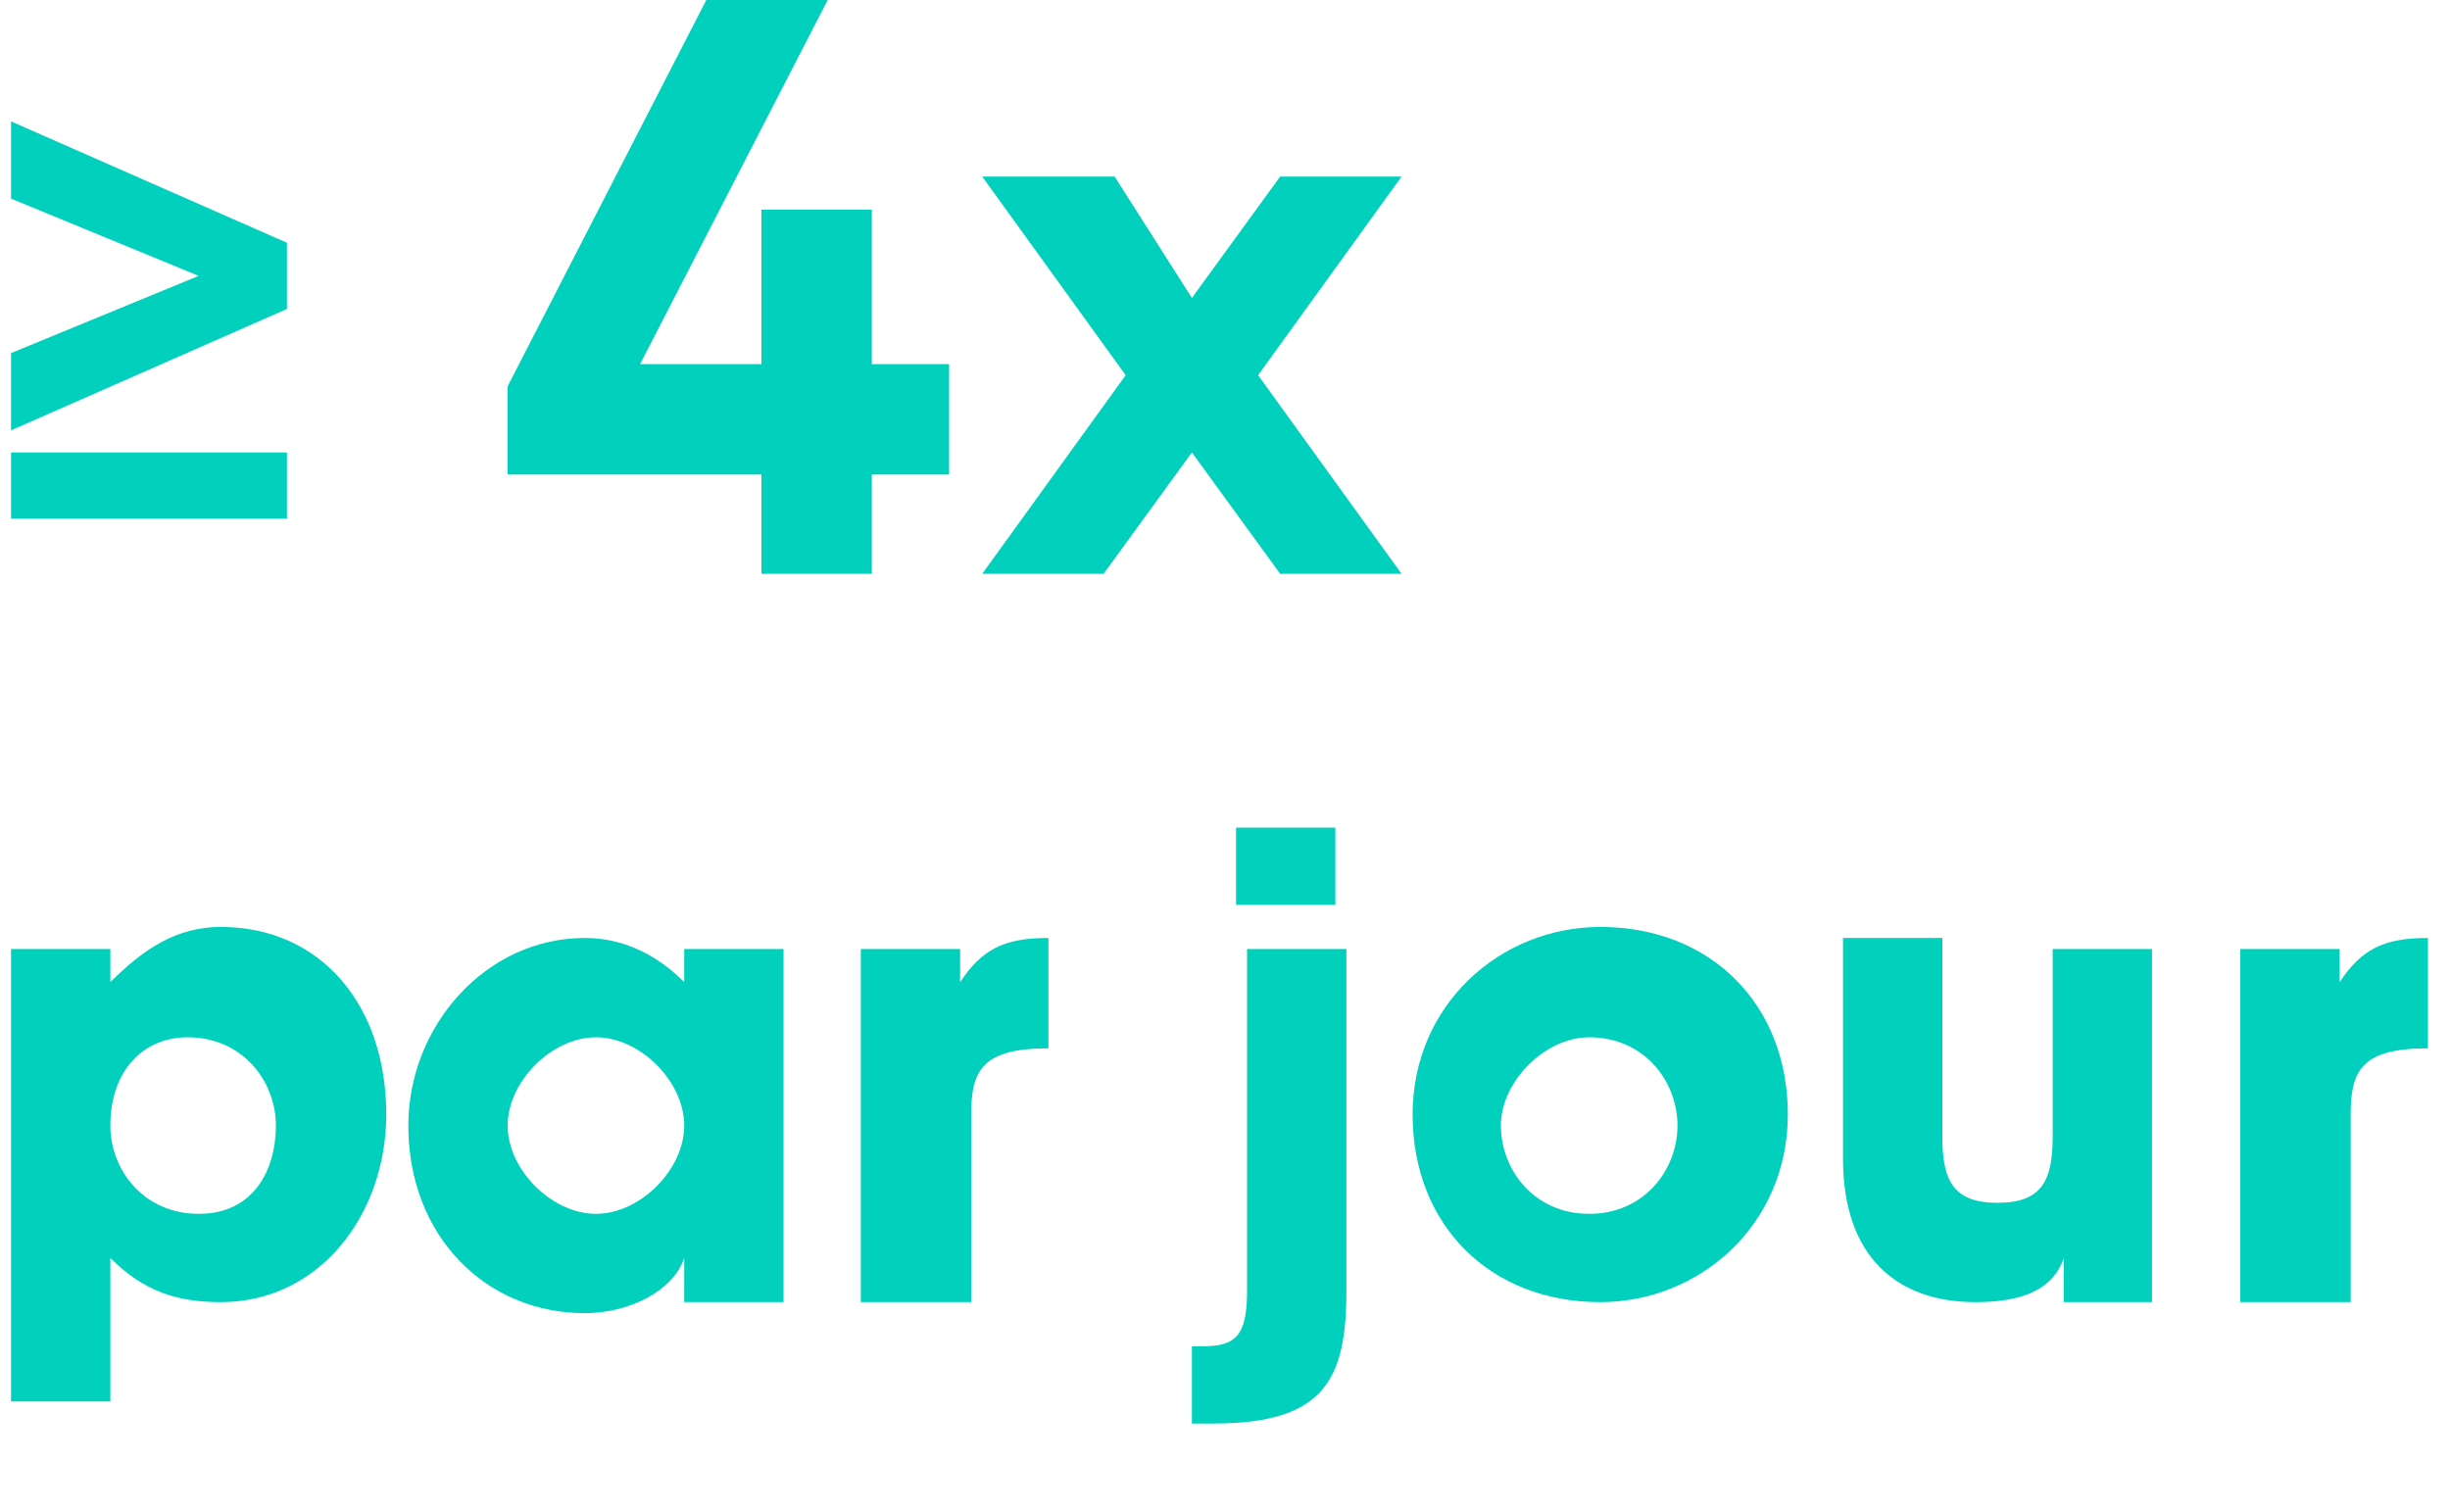
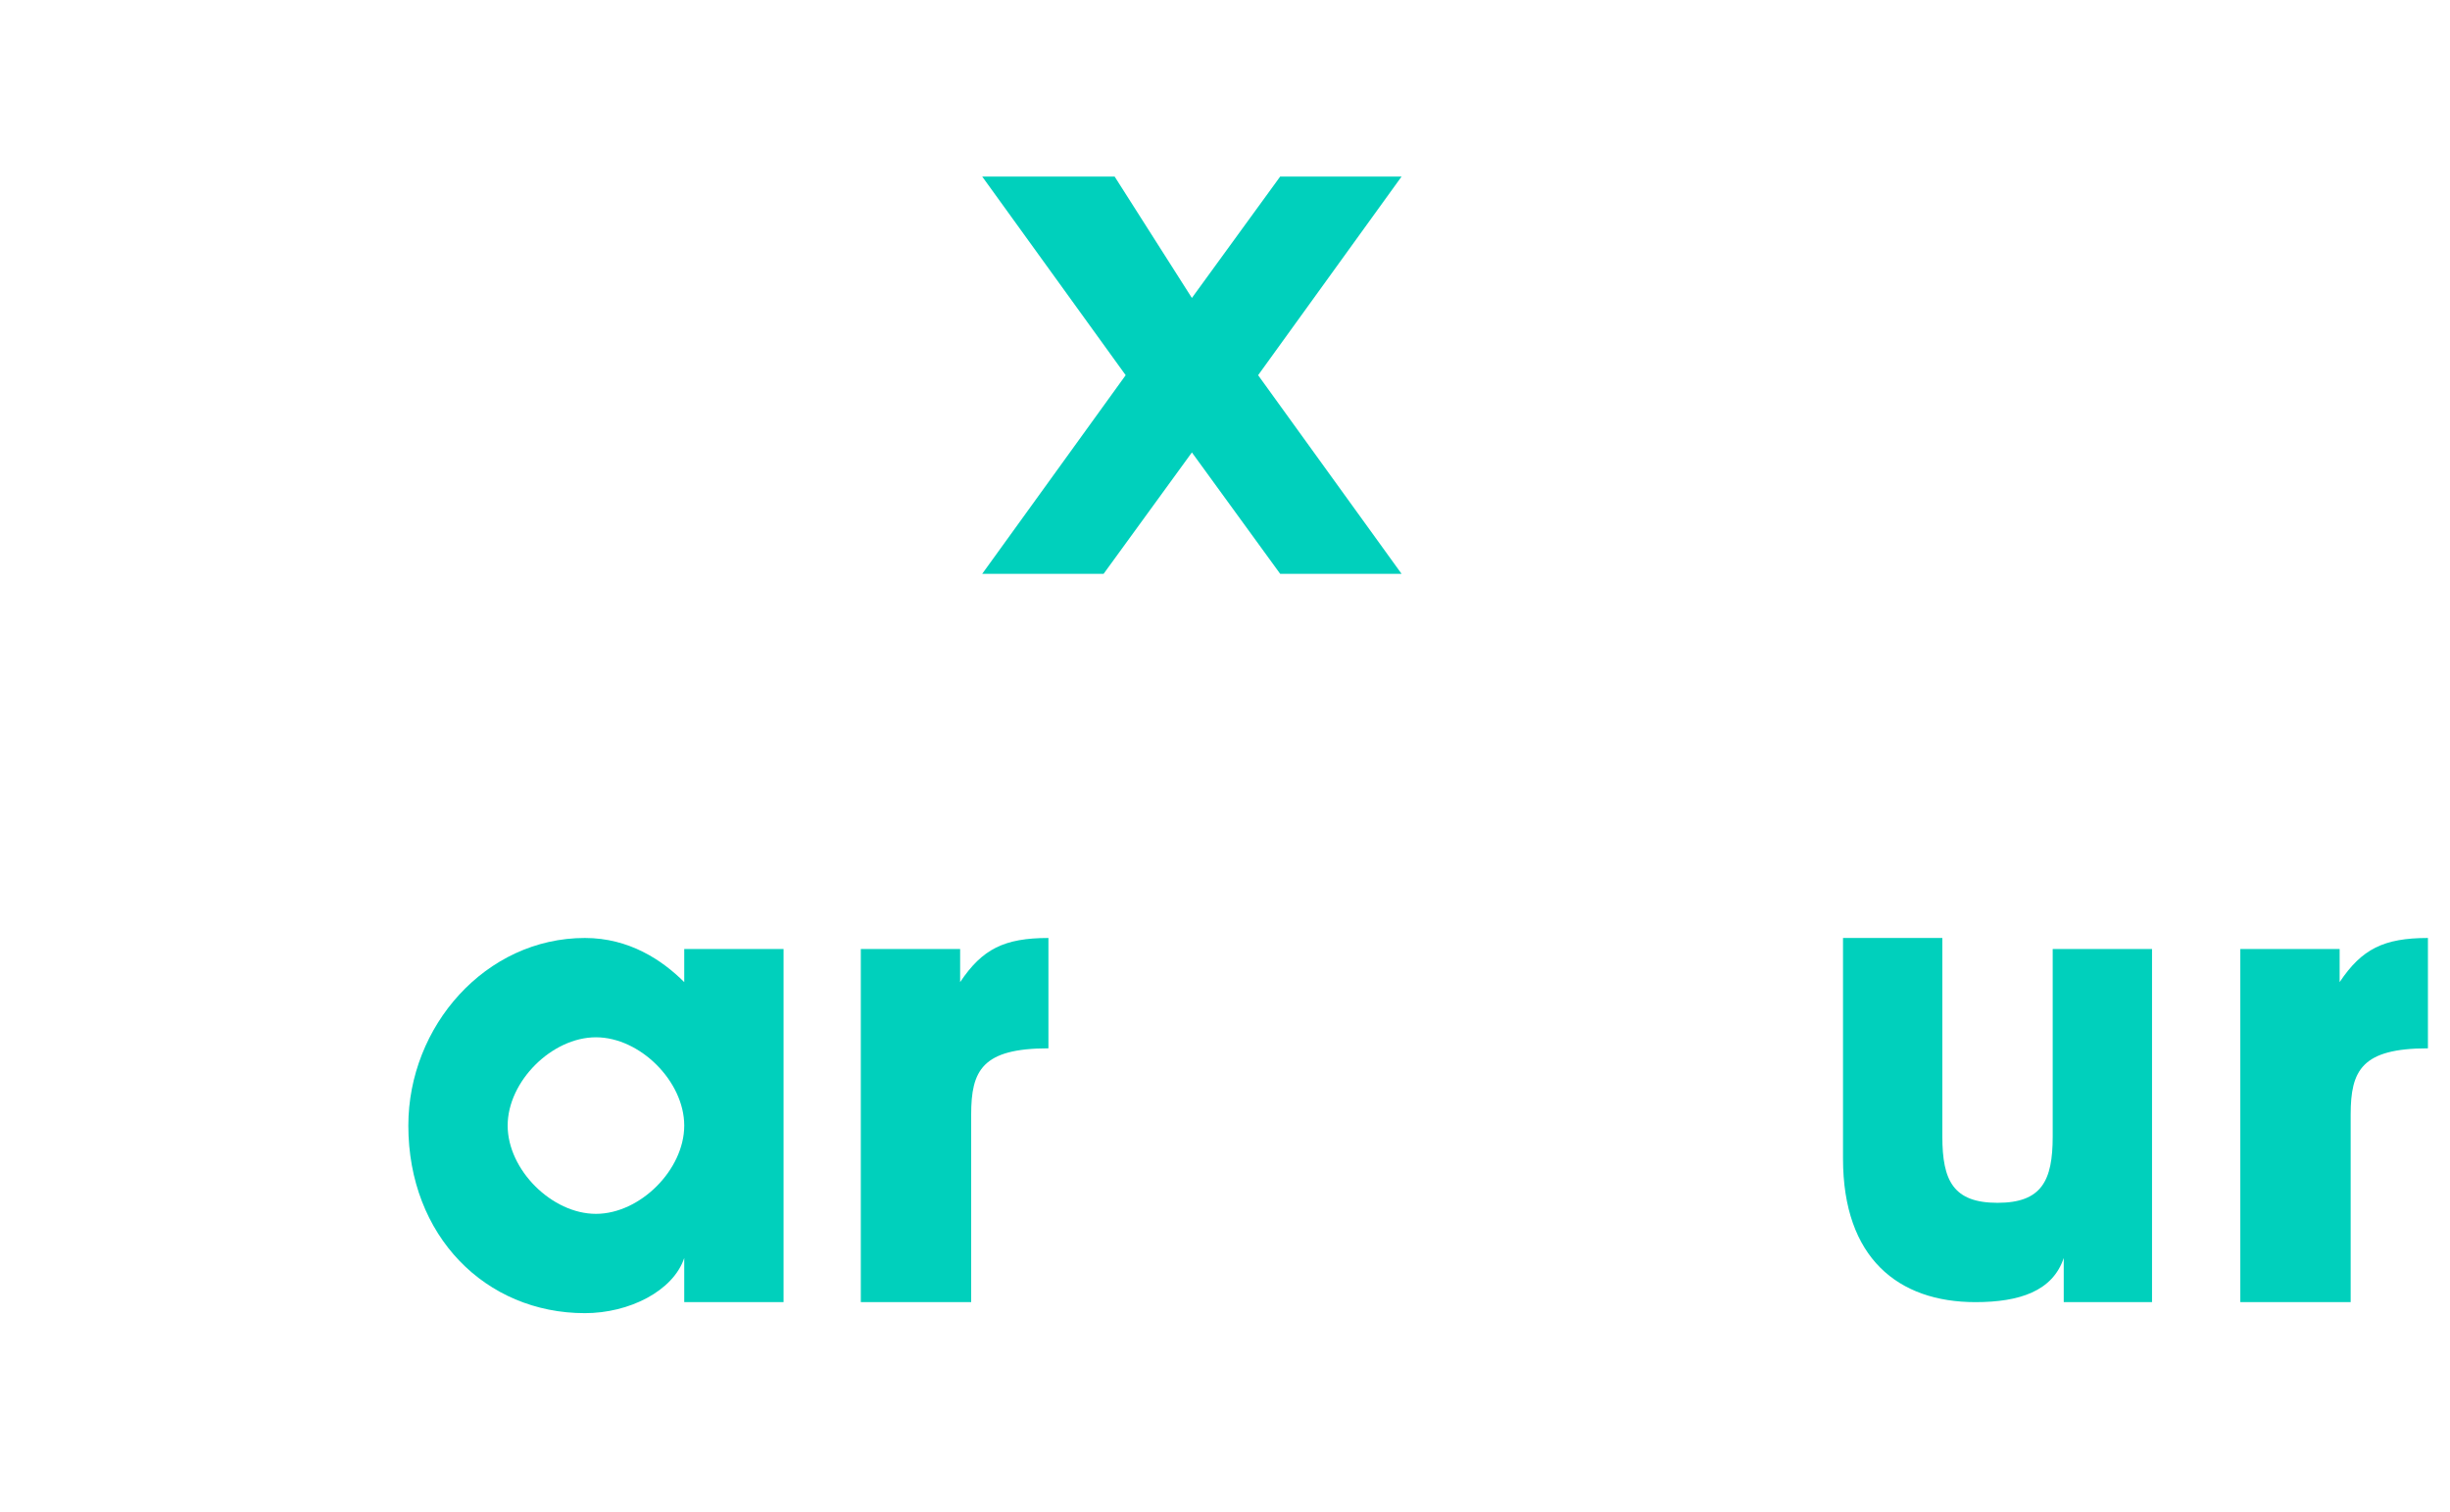
<svg xmlns="http://www.w3.org/2000/svg" version="1.1" id="Layer_1" x="0px" y="0px" viewBox="0 0 22.2 13.7" style="enable-background:new 0 0 22.2 13.7;" xml:space="preserve">
  <style type="text/css">
	.st0{fill:#00D0BC;}
</style>
-   <path class="st0" d="M0.1,3.9V3.2l1.7-0.7L0.1,1.8V1.1l2.5,1.1v0.6L0.1,3.9z M0.1,4.7V4.1h2.5v0.6H0.1z" />
-   <polygon class="st0" points="6.4,0 4.6,3.5 4.6,4.3 6.9,4.3 6.9,5.2 7.9,5.2 7.9,4.3 8.6,4.3 8.6,3.3 7.9,3.3 7.9,1.9 6.9,1.9   6.9,3.3 5.8,3.3 7.5,0 " />
  <polygon class="st0" points="11.4,3.4 12.7,5.2 11.6,5.2 10.8,4.1 10,5.2 8.9,5.2 10.2,3.4 8.9,1.6 10.1,1.6 10.8,2.7 11.6,1.6   12.7,1.6 " />
  <g>
-     <path class="st0" d="M0.1,12.8V8.6h0.9v0.3h0c0.3-0.3,0.6-0.5,1-0.5c0.9,0,1.5,0.7,1.5,1.7c0,0.9-0.6,1.7-1.5,1.7   c-0.4,0-0.7-0.1-1-0.4v1.3H0.1z M2.5,10.2c0-0.4-0.3-0.8-0.8-0.8C1.3,9.4,1,9.7,1,10.2C1,10.6,1.3,11,1.8,11S2.5,10.6,2.5,10.2z" />
    <path class="st0" d="M6.2,11.7v-0.3h0c-0.1,0.3-0.5,0.5-0.9,0.5c-0.9,0-1.6-0.7-1.6-1.7c0-0.9,0.7-1.7,1.6-1.7   c0.4,0,0.7,0.2,0.9,0.4h0V8.6h0.9v3.2H6.2z M6.2,10.2c0-0.4-0.4-0.8-0.8-0.8c-0.4,0-0.8,0.4-0.8,0.8C4.6,10.6,5,11,5.4,11   C5.8,11,6.2,10.6,6.2,10.2z" />
    <path class="st0" d="M7.8,11.7V8.6h0.9v0.3h0c0.2-0.3,0.4-0.4,0.8-0.4v1c-0.6,0-0.7,0.2-0.7,0.6v1.7H7.8z" />
-     <path class="st0" d="M10.8,12.9v-0.7h0.1c0.3,0,0.4-0.1,0.4-0.5V8.6h0.9v3.1c0,0.8-0.2,1.2-1.2,1.2H10.8z M11.2,8.2V7.5h0.9v0.7   H11.2z" />
-     <path class="st0" d="M14.5,11.8c-1,0-1.7-0.7-1.7-1.7c0-1,0.8-1.7,1.7-1.7c1,0,1.7,0.7,1.7,1.7C16.2,11.1,15.4,11.8,14.5,11.8z    M15.2,10.2c0-0.4-0.3-0.8-0.8-0.8c-0.4,0-0.8,0.4-0.8,0.8s0.3,0.8,0.8,0.8C14.9,11,15.2,10.6,15.2,10.2z" />
    <path class="st0" d="M18.7,11.7v-0.3h0c-0.1,0.3-0.4,0.4-0.8,0.4c-0.7,0-1.2-0.4-1.2-1.3v-2h0.9v1.8c0,0.4,0.1,0.6,0.5,0.6   s0.5-0.2,0.5-0.6V8.6h0.9v3.2H18.7z" />
    <path class="st0" d="M20.3,11.7V8.6h0.9v0.3h0c0.2-0.3,0.4-0.4,0.8-0.4v1c-0.6,0-0.7,0.2-0.7,0.6v1.7H20.3z" />
  </g>
</svg>